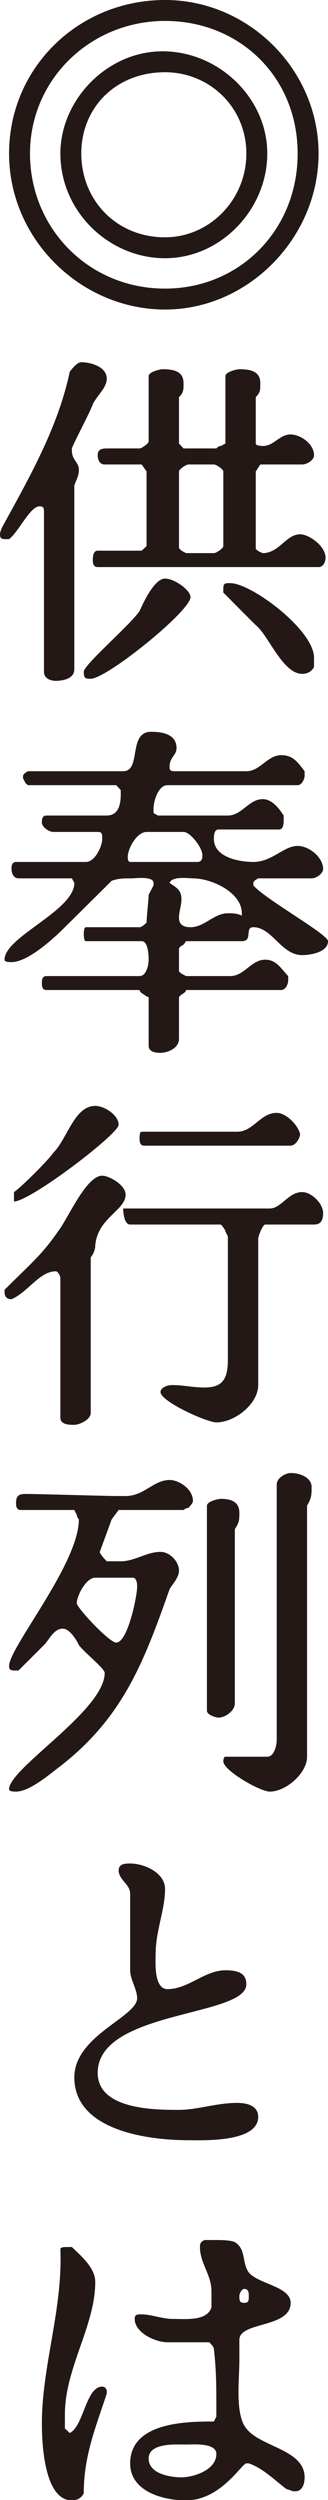
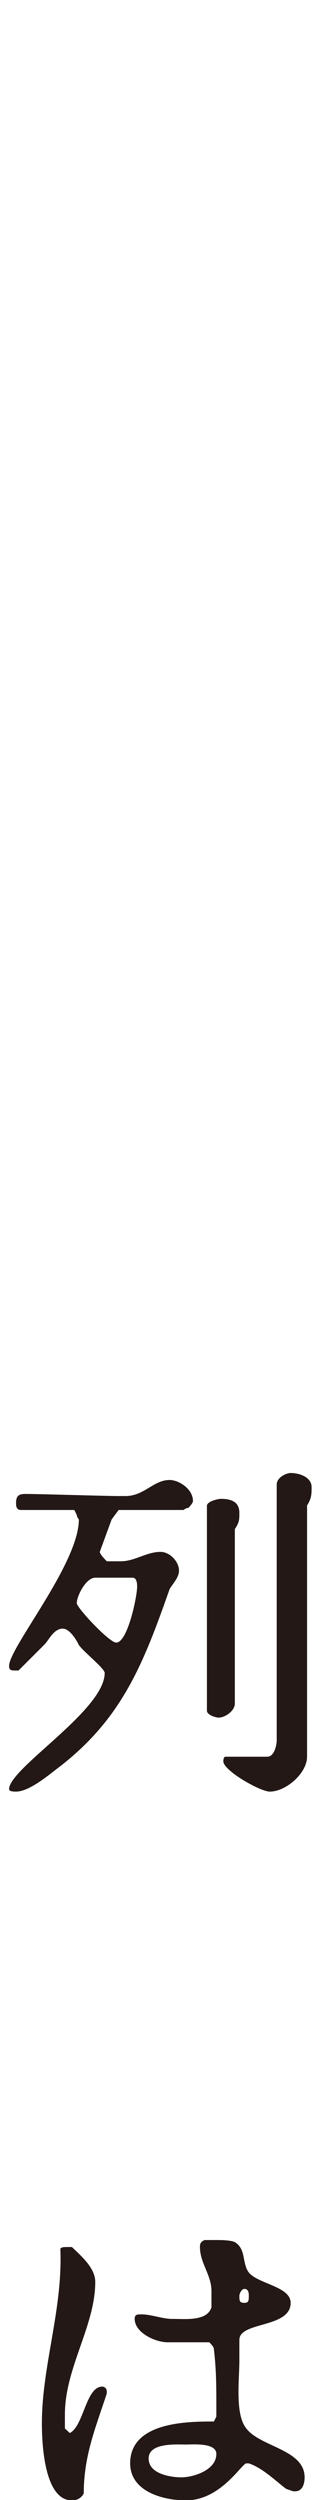
<svg xmlns="http://www.w3.org/2000/svg" id="_レイヤー_1" viewBox="0 0 9.4 71.64">
  <defs>
    <style>.cls-1{fill:#231815;}</style>
  </defs>
-   <path class="cls-1" d="M4.73,0c2.4,0,4.4,2,4.4,4.4s-2,4.47-4.4,4.47S.26,6.87.26,4.4,2.26,0,4.73,0ZM4.73,8.27c2.13,0,3.8-1.67,3.8-3.87S6.86.6,4.73.6.86,2.27.86,4.4s1.67,3.87,3.87,3.87ZM4.66,1.47c1.6,0,3,1.33,3,2.93s-1.33,3-2.93,3-3-1.33-3-3c0-1.53,1.33-2.93,2.93-2.93ZM4.73,6.8c1.27,0,2.33-1.07,2.33-2.4s-1.06-2.33-2.33-2.33c-1.4,0-2.4,1-2.4,2.33s1,2.4,2.4,2.4Z" />
-   <path class="cls-1" d="M.26,15.45h-.06c-.14,0-.2,0-.2-.14q0-.06.06-.2c.8-1.46,1.6-2.86,1.94-4.46.06-.07.2-.27.33-.27.27,0,.73.13.73.47,0,.26-.26.46-.4.73-.06.2-.53,1.07-.6,1.27v.06c0,.27.2.34.2.54s-.06.26-.13.46v5.27c0,.27-.33.33-.53.33-.14,0-.34-.06-.34-.26v-4.6c0-.14-.06-.14-.13-.14-.27,0-.6.74-.87.94ZM4,17.51c.06-.13.4-.93.73-.93.27,0,.73.33.73.53,0,.4-2.4,2.34-2.86,2.34-.14,0-.2,0-.2-.2s1.33-1.34,1.6-1.74ZM2.8,15.78h1.26l.14-.13v-2.14l-.14-.2h-1.06c-.14,0-.2-.13-.2-.26,0-.14.06-.2.26-.2h.94c.06,0,.26-.14.26-.2v-1.87c0-.13.34-.2.4-.2.34,0,.6.07.6.4,0,.2,0,.27-.13.4v1.33l.13.14h.94s.06-.07.13-.07l.13-.07v-1.93c0-.13.34-.2.4-.2.34,0,.6.07.6.4,0,.2,0,.27-.13.4v1.33c0,.07.2.07.2.07.33,0,.47-.33.8-.33.27,0,.67.26.67.6,0,.13-.2.26-.34.26h-1.2l-.13.2v2.2c0,.07.2.14.2.14.47,0,.67-.54,1.07-.54.26,0,.73.34.73.67,0,.13-.07.27-.2.27H2.8c-.14,0-.14-.14-.14-.2,0-.07,0-.27.14-.27ZM5.33,15.85h.8c.07,0,.27-.14.27-.2v-2.14c0-.06-.2-.2-.27-.2h-.73c-.07,0-.27.14-.27.2v2.2l.07.07.13.07ZM6.4,16.85c0-.14.06-.14.2-.14.6,0,2.4,1.34,2.4,2.14v.26c-.07.14-.2.2-.34.2-.53,0-.93-1-1.26-1.33-.14-.13-.87-.87-1-1v-.13Z" />
-   <path class="cls-1" d="M4.13,28.5s-.13-.06-.13-.13H1.33c-.13,0-.13-.13-.13-.2s0-.2.13-.2h2.67c.2,0,.26-.33.26-.47,0-.06,0-.53-.2-.53h-1.6c-.06,0-.06-.2-.06-.2,0,0,0-.2.06-.2h1.54c.06,0,.13-.07.2-.13,0-.14.06-.67.06-.8l.14-.27v-.07c0-.2-.54-.13-.6-.13-.27,0-.4,0-.6.07l-1.34,1.33c-.33.33-1.06,1-1.53,1-.07,0-.2,0-.2-.07,0-.66,2-1.4,2-2.2l-.07-.13H.53c-.13,0-.2-.13-.2-.27,0-.06,0-.2.13-.2h2c.27,0,.47-.46.47-.66,0-.14,0-.2-.13-.2h-1.27c-.13,0-.33-.14-.33-.27,0-.07,0-.2.13-.2h1.73c.34,0,.4-.33.4-.6v-.13l-.13-.14H.8l-.07-.06-.07-.14v-.06c0-.07.14-.14.14-.14h2.73c.53,0,.13-1.13.8-1.13.33,0,.73.07.73.47,0,.2-.2.26-.2.53,0,.07,0,.13.14.13h2.06c.4,0,.6-.46,1-.46.34,0,.47.2.67.46v.14c0,.06-.07.26-.2.26h-3.73c-.27,0-.4.47-.4.67v.13l.13.07h2c.4,0,.6-.47,1-.47.27,0,.47.27.6.47v.13c0,.07,0,.27-.13.27h-1.74c-.13,0-.13.2-.13.27,0,.53.73.66,1.13.66.54,0,.87-.46,1.27-.46.33,0,.73.33.73.66,0,.14-.2.27-.33.27h-1.53s-.14.07-.14.13v.07c.34.4,2.14,1.4,2.14,1.6,0,.33-.54.4-.74.4-.6,0-.86-.8-1.4-.8-.26,0,0,.4-.33.4h-1.6s-.07.13-.13.13l-.07.07v.67l.07.06.13.07h1.27c.4,0,.6-.47,1-.47.33,0,.46.27.66.47v.13c0,.07-.06.27-.2.27h-2.73c0,.07-.13.13-.13.13l-.07.07v1.2c0,.27-.33.4-.53.4-.07,0-.34,0-.34-.2v-1.4c-.06,0-.13-.07-.13-.07ZM3.73,24.7h1.93c.14,0,.14-.13.14-.2,0-.2-.34-.66-.54-.66h-1.06c-.27,0-.54.46-.54.73,0,0,0,.13.07.13ZM5.46,26.57c.4,0,.67-.4,1.07-.4.13,0,.27,0,.4.07v-.07c0-.6-.87-1-1.4-1-.13,0-.6-.07-.67.13.2.14.34.2.34.47,0,.2-.07.33-.07.53s.13.27.33.27Z" />
-   <path class="cls-1" d="M.33,37.23c-.13,0-.2-.07-.2-.2v-.07c.73-.73,1.07-1,1.53-1.67.27-.33.8-1.6,1.27-1.6.2,0,.67.27.67.54,0,.46-.8.66-.87,1.46,0,.14-.07.27-.13.34v4.46c0,.2-.34.34-.47.34s-.4,0-.4-.2v-4c0-.07-.07-.2-.13-.2-.47,0-.8.6-1.27.8ZM1.53,33.03c.4-.4.6-1.34,1.2-1.34.27,0,.67.27.67.54s-2.54,2.2-3,2.2v-.27c.2-.13,1-.93,1.13-1.13ZM4.93,39.69c.33,0,.6.07.93.07.54,0,.67-.27.67-.8v-3.53l-.07-.14c0-.06-.13-.2-.13-.2h-2.6c-.2,0-.2-.46-.2-.46h4.2c.33,0,.53-.47.93-.47.27,0,.6.33.6.6,0,.2-.06.33-.26.33h-1.4c-.07,0-.2.34-.2.4v4.2c0,.54-.67,1.07-1.2,1.07-.27,0-1.6-.6-1.6-.87,0-.13.2-.2.33-.2ZM4.06,32.43h2.74c.46,0,.66-.54,1.13-.54.27,0,.6.34.67.6,0,.14-.14.34-.27.34h-4.2c-.13,0-.13-.14-.13-.2,0-.07,0-.2.06-.2Z" />
  <path class="cls-1" d="M3,47.94c0-.13-.6-.6-.74-.8-.06-.13-.26-.47-.46-.47-.27,0-.4.34-.54.47l-.73.73h-.07c-.13,0-.2,0-.2-.13,0-.53,2-2.93,2-4.2,0,0-.06-.07-.06-.13l-.07-.14H.6c-.14,0-.14-.13-.14-.2,0-.2.07-.26.27-.26.4,0,2.27.06,2.67.06h.2c.53,0,.8-.46,1.26-.46.27,0,.67.26.67.6,0,.06-.07.13-.13.2-.07,0-.14.06-.14.06h-1.86l-.2.27-.34.93c0,.07.2.27.2.27h.4c.4,0,.74-.27,1.14-.27.26,0,.53.27.53.54,0,.2-.2.4-.27.53-.73,2.07-1.33,3.67-3.13,5.07-.27.2-.87.73-1.27.73-.06,0-.2,0-.2-.07,0-.6,2.74-2.26,2.74-3.33ZM3.33,47.07c.33,0,.6-1.33.6-1.6,0-.06,0-.26-.13-.26h-1.07c-.27,0-.53.53-.53.73,0,.13.93,1.13,1.13,1.13ZM6.86,43.35c0,.2,0,.27-.13.47v5c0,.2-.27.4-.47.4-.06,0-.33-.07-.33-.2v-5.87c0-.13.33-.2.4-.2.27,0,.53.07.53.4ZM6.46,50.34h1.2c.2,0,.27-.33.27-.47v-7.33c0-.2.27-.33.4-.33.27,0,.6.13.6.4,0,.2,0,.33-.13.53v7.2c0,.47-.6,1-1.07,1-.27,0-1.33-.6-1.33-.87,0,0,0-.13.06-.13Z" />
-   <path class="cls-1" d="M3.93,57.26c0-.26-.2-.53-.2-.8v-2.2c0-.26-.33-.4-.33-.66,0-.2.2-.2.33-.2.4,0,1,.26,1,.73,0,.6-.27,1.2-.27,1.87,0,.2-.06,1,.34,1,.6,0,1.06-.54,1.66-.54.34,0,.6.07.6.4,0,.94-4.26.74-4.26,2.54,0,1.06,1.66,1.06,2.33,1.06.53,0,1.07-.2,1.67-.2.26,0,.6.07.6.4,0,.74-1.6.67-2,.67-1.14,0-3.27-.27-3.27-1.8,0-1.2,1.8-1.73,1.8-2.27Z" />
  <path class="cls-1" d="M1.73,64.45c0-.06.13-.06.2-.06h.13c.27.26.67.6.67,1,0,1.26-.87,2.46-.87,3.8v.4l.14.13c.4-.2.46-1.33.93-1.33.07,0,.13.06.13.13v.07c-.33,1-.66,1.8-.66,2.86-.07.14-.2.2-.34.2-.8,0-.86-1.66-.86-2.2,0-1.66.6-3.26.53-5ZM6.13,69.39l.07-.14v-.26c0-.6,0-1.07-.07-1.67,0-.07-.07-.13-.13-.2h-1.2c-.34,0-.94-.27-.94-.67,0-.13.07-.13.2-.13.27,0,.6.13.87.13.4,0,1,.07,1.13-.33v-.47c0-.46-.33-.8-.33-1.26,0-.07,0-.14.13-.2h.34c.13,0,.4,0,.53.06.33.2.2.6.4.87.27.33,1.2.4,1.2.87,0,.73-1.47.53-1.47,1.06v.6c0,.54-.13,1.54.2,1.94.4.53,1.67.6,1.67,1.4,0,.2-.07.4-.27.4h-.06l-.2-.07c-.27-.2-.67-.6-1.07-.73h-.07c-.13,0-.73,1.06-1.73,1.06-.67,0-1.6-.26-1.6-1.06,0-1.2,1.67-1.2,2.4-1.2ZM5.2,70.99c.33,0,1-.2,1-.67,0-.33-.67-.27-.87-.27-.27,0-1.07-.06-1.07.4s.67.54.94.54ZM7,65.99c.13,0,.13-.07.13-.2,0-.07,0-.2-.13-.2-.07,0-.14.13-.14.2,0,.13,0,.2.14.2Z" />
</svg>